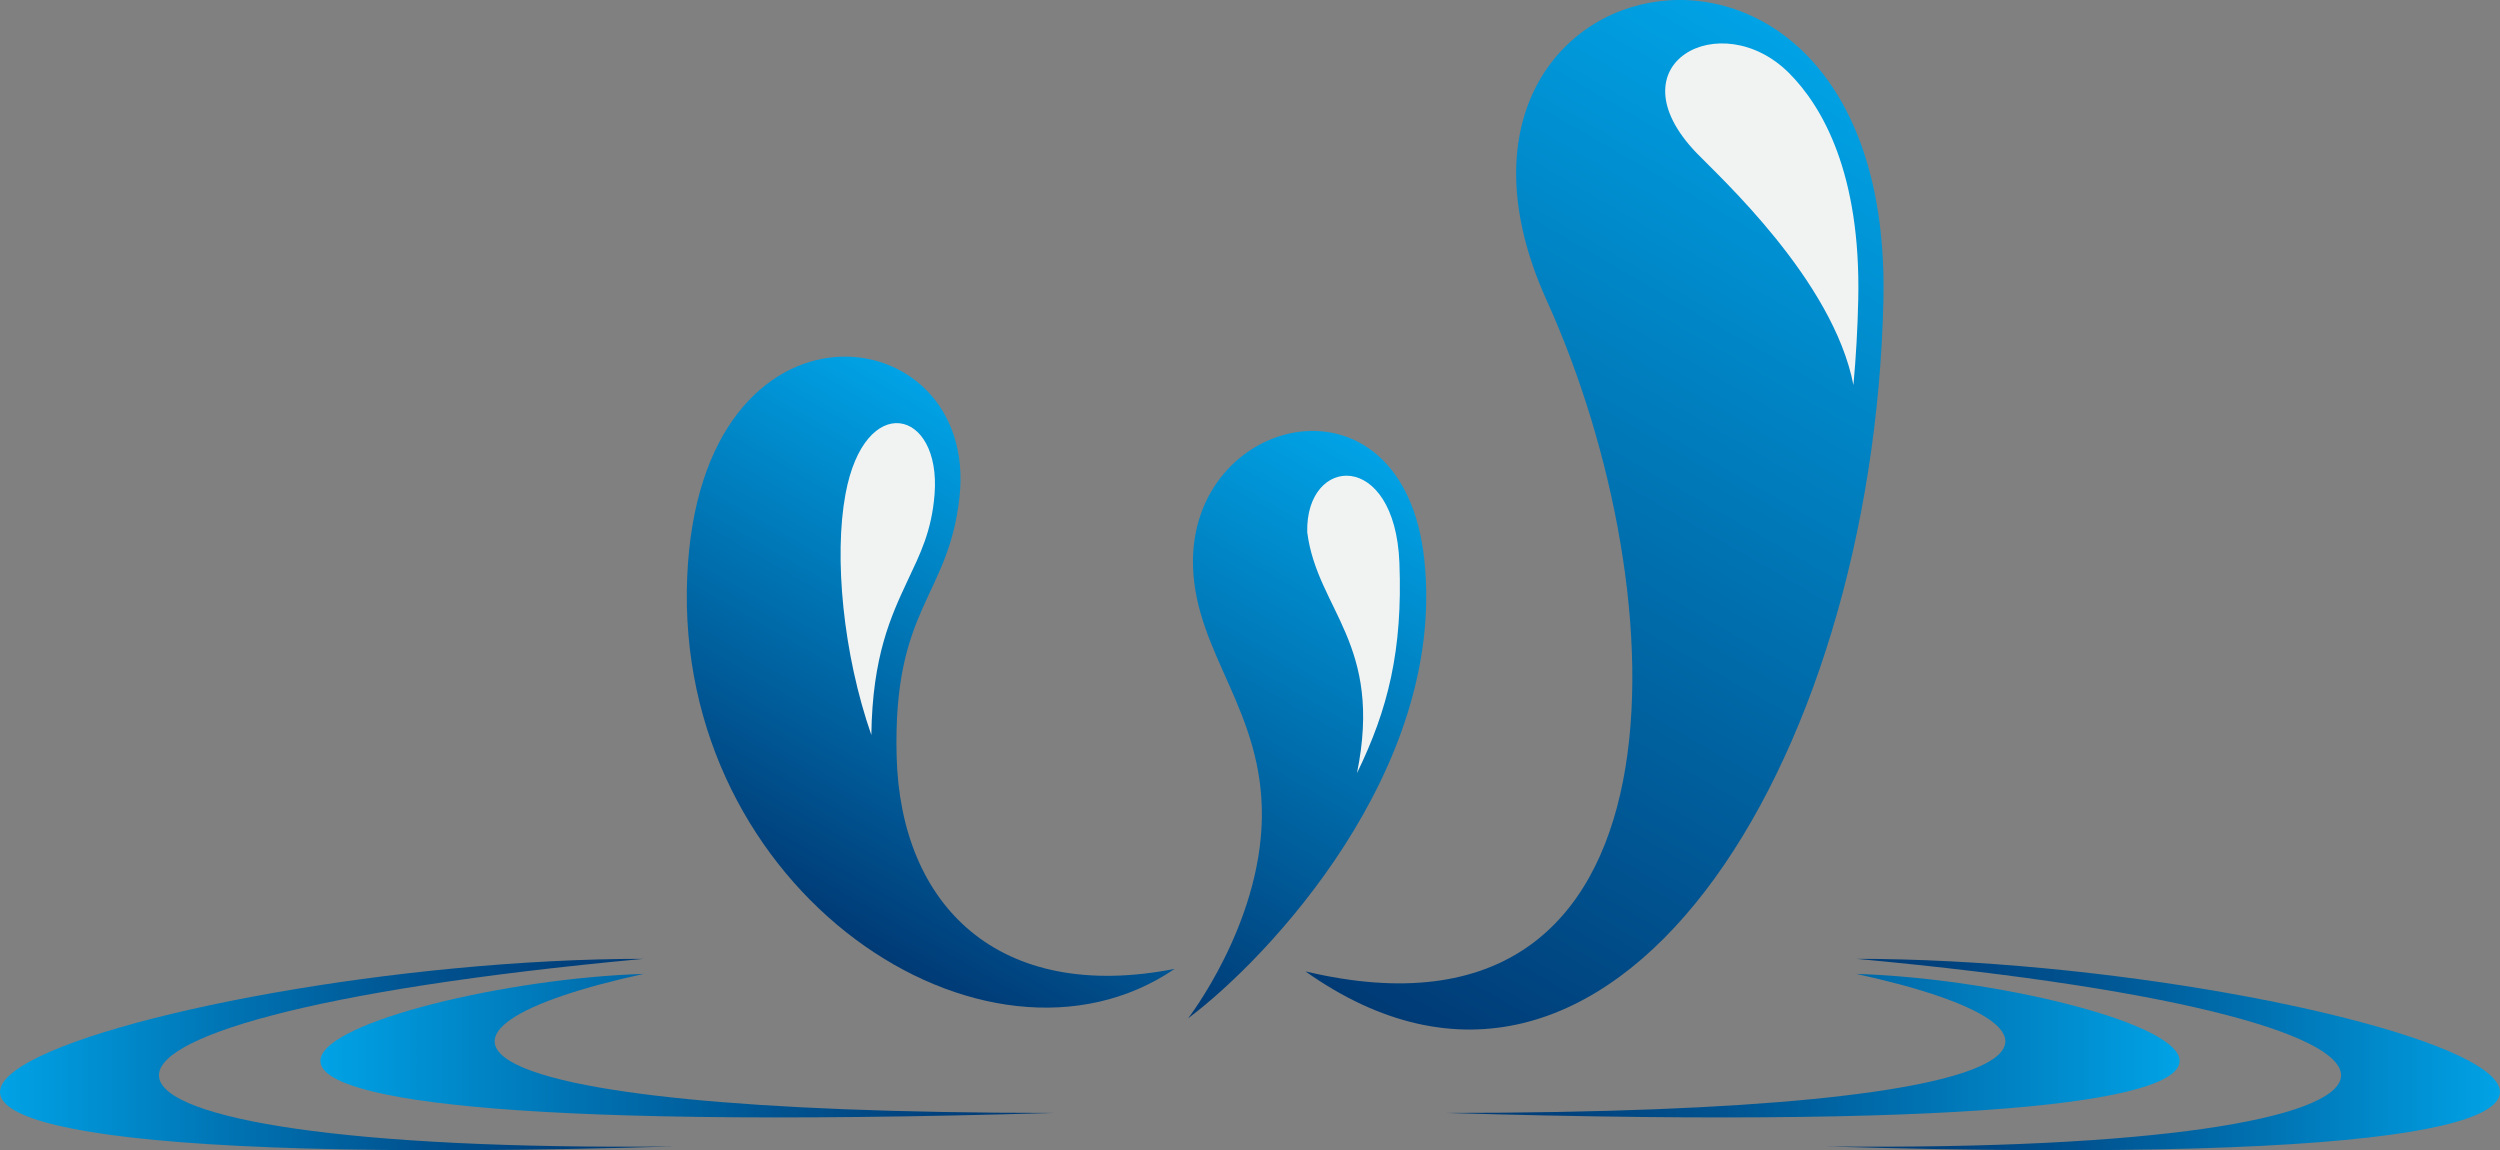
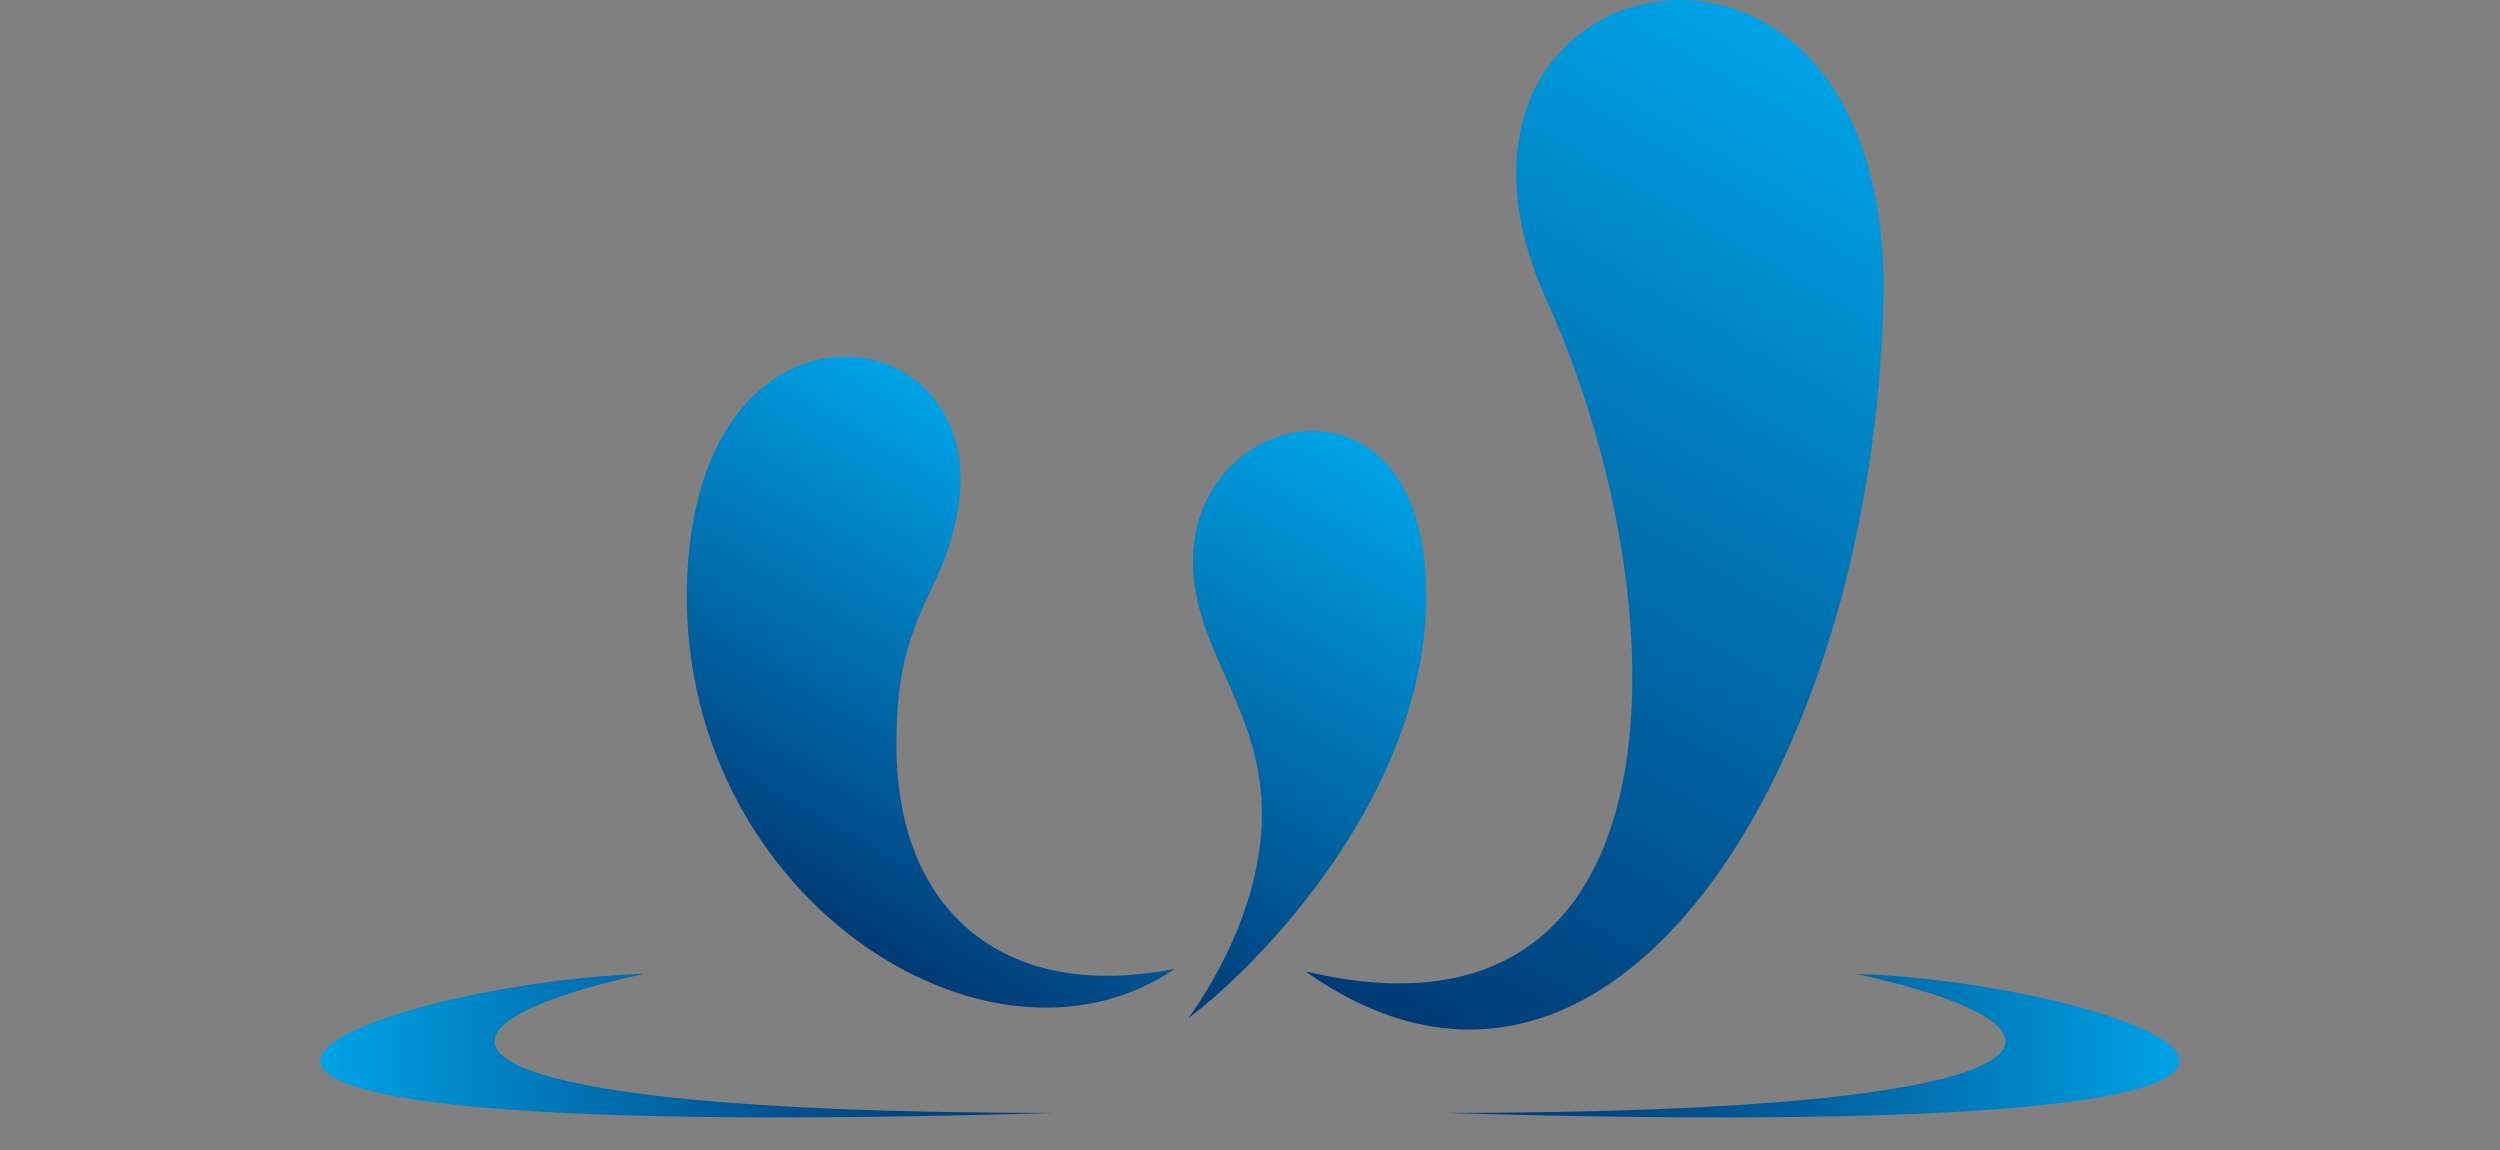
<svg xmlns="http://www.w3.org/2000/svg" xmlns:xlink="http://www.w3.org/1999/xlink" viewBox="0 0 457.8 210.63">
  <rect x="0" y="0" width="457.8" height="210.63" fill="#808080" stroke="none" />
  <linearGradient id="a" gradientUnits="userSpaceOnUse" x1="244.31" x2="340.72" y1="181.28" y2="14.29">
    <stop offset="0" stop-color="#003a75" />
    <stop offset="1" stop-color="#00a3e6" />
  </linearGradient>
  <linearGradient id="b" x1="202.21" x2="255.71" xlink:href="#a" y1="177.6" y2="84.95" />
  <linearGradient id="c" x1="150.43" x2="197.83" xlink:href="#a" y1="168.98" y2="86.88" />
  <linearGradient id="d" gradientUnits="userSpaceOnUse" x1="58.67" x2="193.03" y1="191.48" y2="191.48">
    <stop offset="0" stop-color="#00a3e6" />
    <stop offset=".04" stop-color="#009de0" />
    <stop offset=".35" stop-color="#0072b2" />
    <stop offset=".62" stop-color="#005390" />
    <stop offset=".85" stop-color="#00407c" />
    <stop offset="1" stop-color="#003a75" />
  </linearGradient>
  <linearGradient id="e" x1="0" x2="123.39" xlink:href="#d" y1="193.1" y2="193.1" />
  <linearGradient id="f" gradientUnits="userSpaceOnUse" x1="264.77" x2="399.13" y1="191.48" y2="191.48">
    <stop offset="0" stop-color="#003a75" />
    <stop offset=".15" stop-color="#00407c" />
    <stop offset=".38" stop-color="#005390" />
    <stop offset=".65" stop-color="#0072b2" />
    <stop offset=".96" stop-color="#009de0" />
    <stop offset="1" stop-color="#00a3e6" />
  </linearGradient>
  <linearGradient id="g" x1="334.41" x2="457.8" xlink:href="#f" y1="193.1" y2="193.1" />
  <path d="m239.05 177.88c71.79 17.03 68.57-69.03 44.18-122.87-28.87-63.74 63.5-82.37 61.66 0-1.9 85.13-49.93 162.44-105.84 122.87z" fill="url(#a)" />
-   <path d="m339.4 70.51c.47-5.17.77-10.38.88-15.6.52-23.09-6.54-35.41-12.69-41.55-12.45-12.42-32.64-1.72-16.91 14.66 4.21 4.38 25 23.32 28.72 42.49z" fill="#f1f2f2" />
  <path d="m217.57 186.47s13.19-17.03 13.5-36.66-12.09-30.07-12.6-46.02c-.9-28.07 38.53-37.43 42.36-1.23 4.07 38.42-28.68 73.02-43.26 83.91z" fill="url(#b)" />
-   <path d="m248.49 141.57c5.68-11.63 8.39-22.48 7.77-38.52-.81-20.75-17.21-19.74-16.88-5.59 1.82 14.23 13.94 20.36 9.11 44.11z" fill="#f1f2f2" />
  <path d="m215.12 177.42c-32.27 6.32-50.24-11.58-50.93-38.96s9.51-28.99 11.52-47.47c3.62-33.29-47.57-39.89-49.87 14.64-2.44 57.77 54.76 95.26 89.27 71.79z" fill="url(#c)" />
-   <path d="m159.56 134.62c.19-14.51 3.61-21.82 6.66-28.34 2.24-4.79 4.38-8.91 4.92-15.78 1.21-15.66-12.79-18.96-16.31-.05-2.14 11.5-.45 29.3 4.74 44.17z" fill="#f1f2f2" />
  <path d="m193.03 203.8c-115.97 0-121.79-15.27-75.16-25.46-49.7 1.53-133.15 31.6 75.16 25.46z" fill="url(#d)" />
-   <path d="m123.39 209.94c-121.18 1.23-128.24-23.01-5.52-34.36-89.58 0-215.67 40.8 5.52 34.36z" fill="url(#e)" />
  <path d="m264.77 203.8c115.97 0 121.79-15.27 75.16-25.46 49.7 1.53 133.15 31.6-75.16 25.46z" fill="url(#f)" />
-   <path d="m334.41 209.94c121.18 1.23 128.24-23.01 5.52-34.36 89.58 0 215.67 40.8-5.52 34.36z" fill="url(#g)" />
</svg>